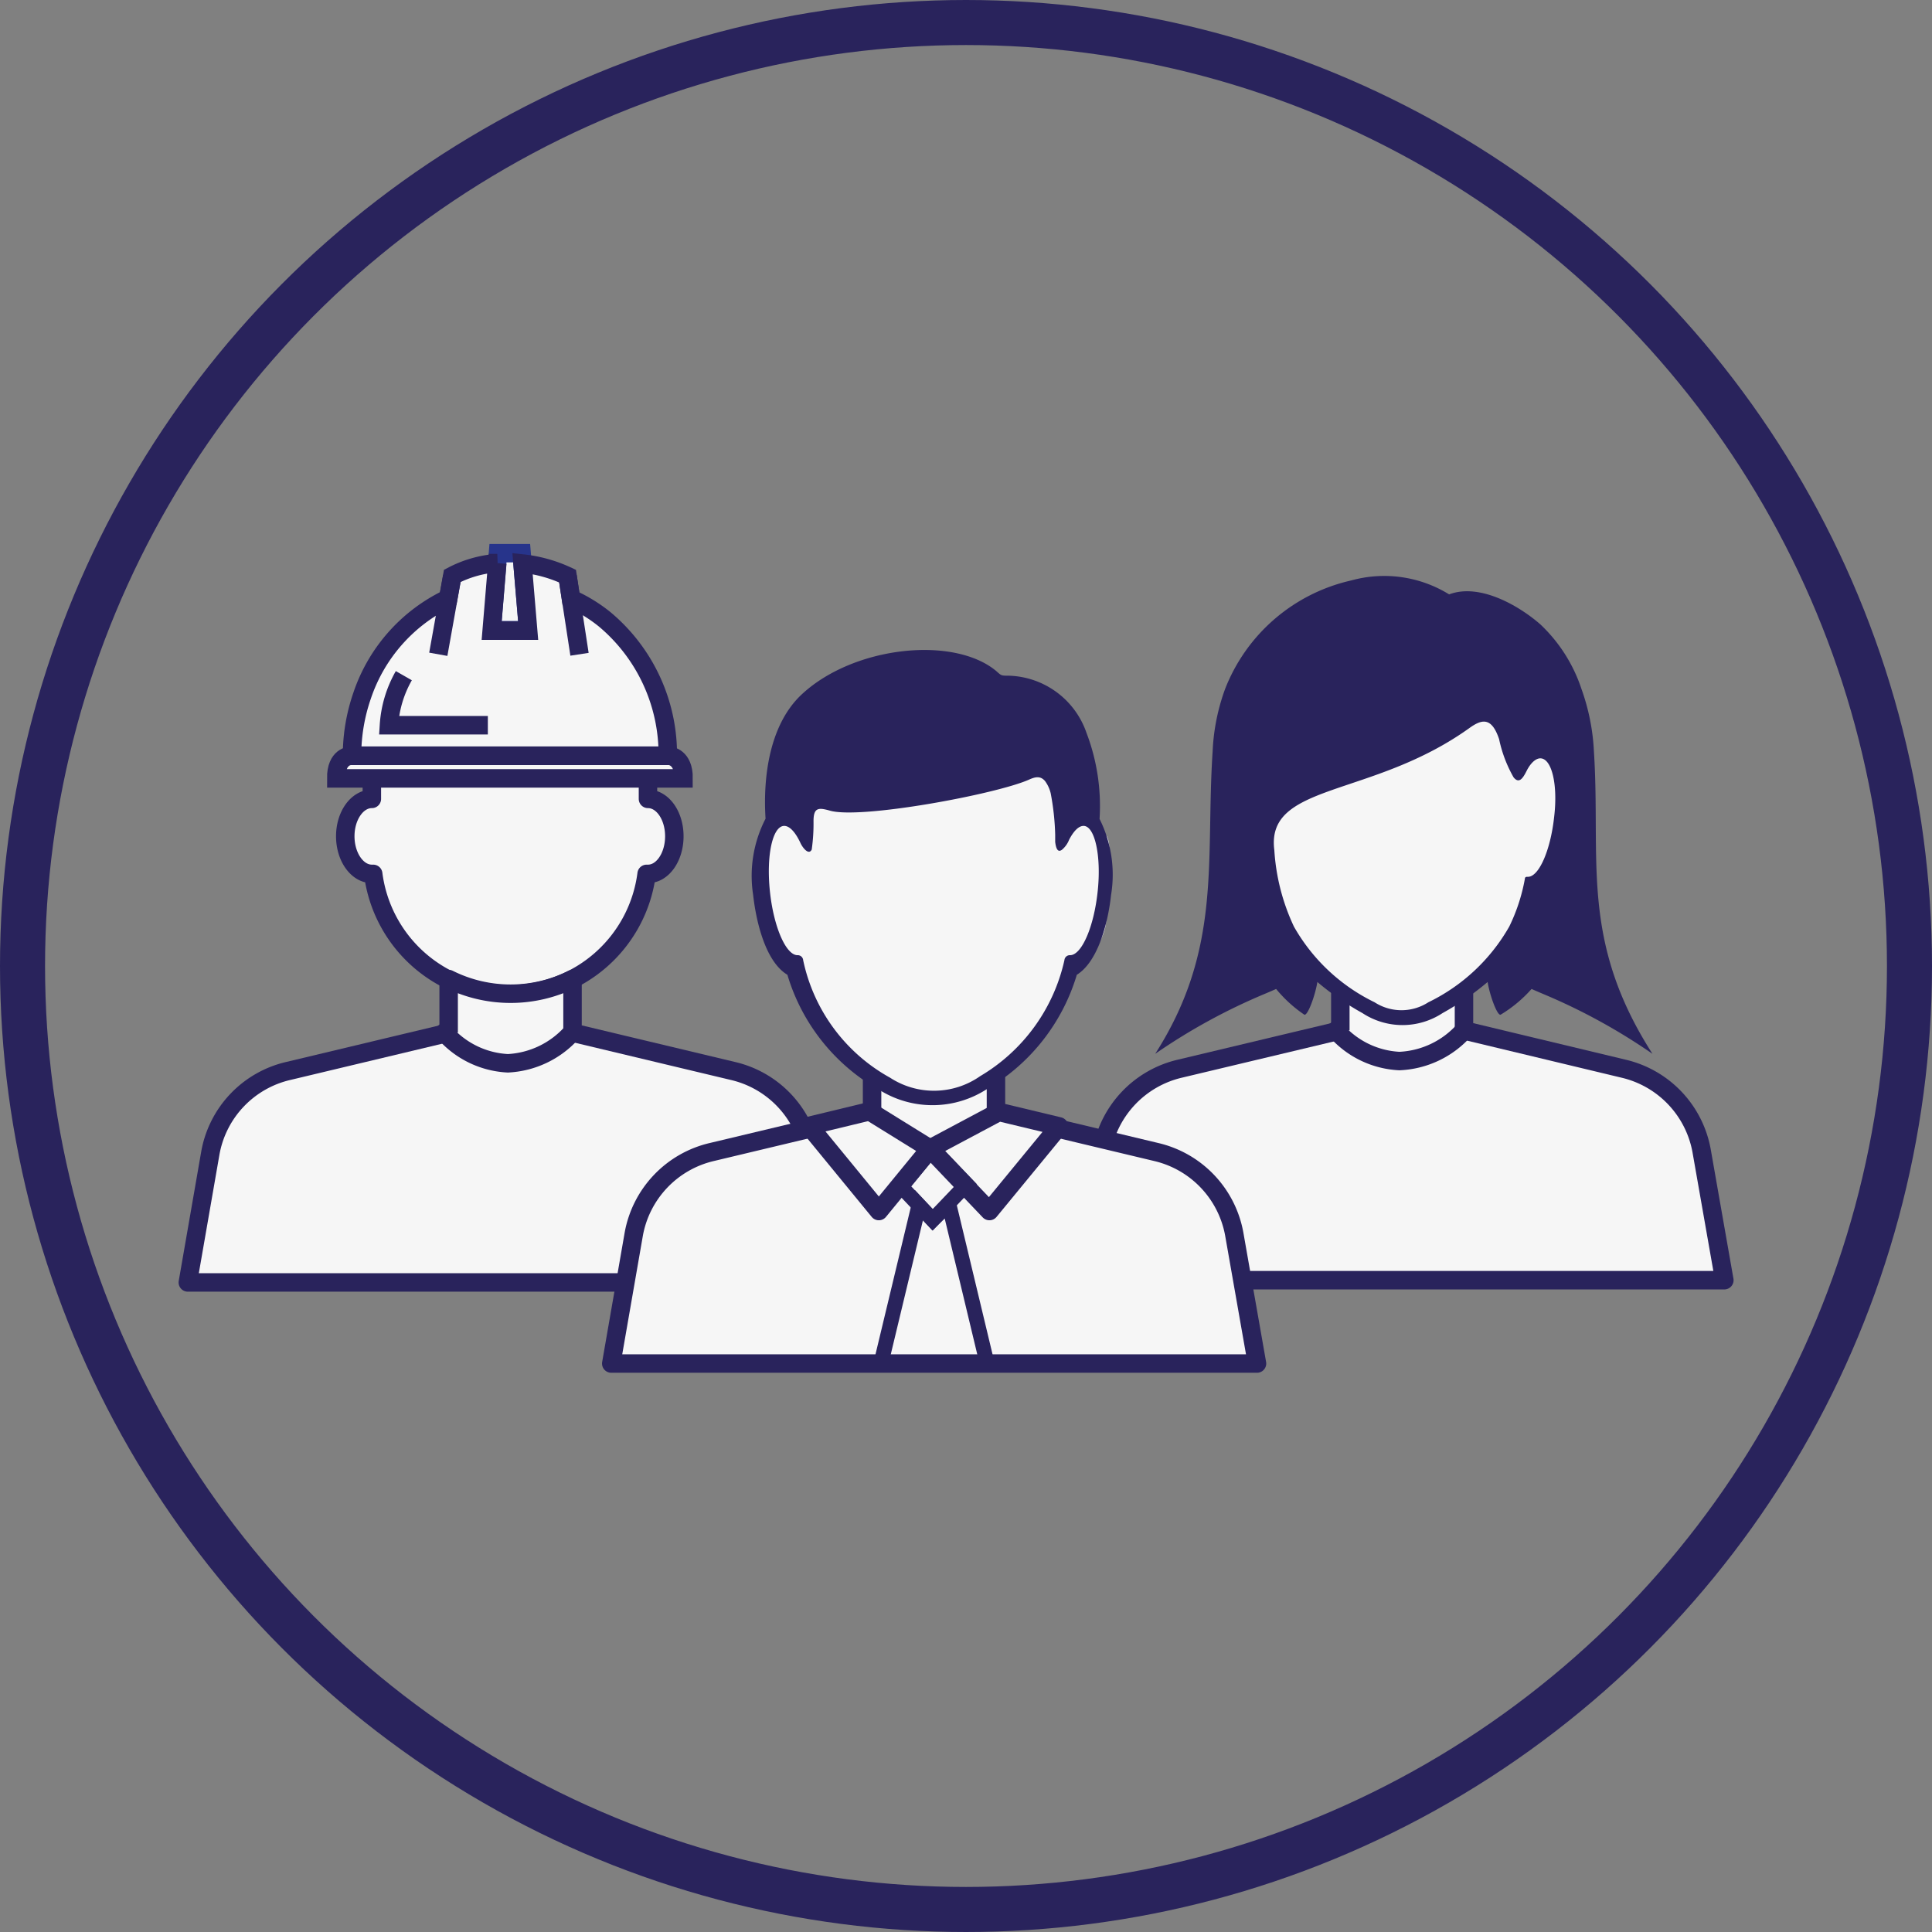
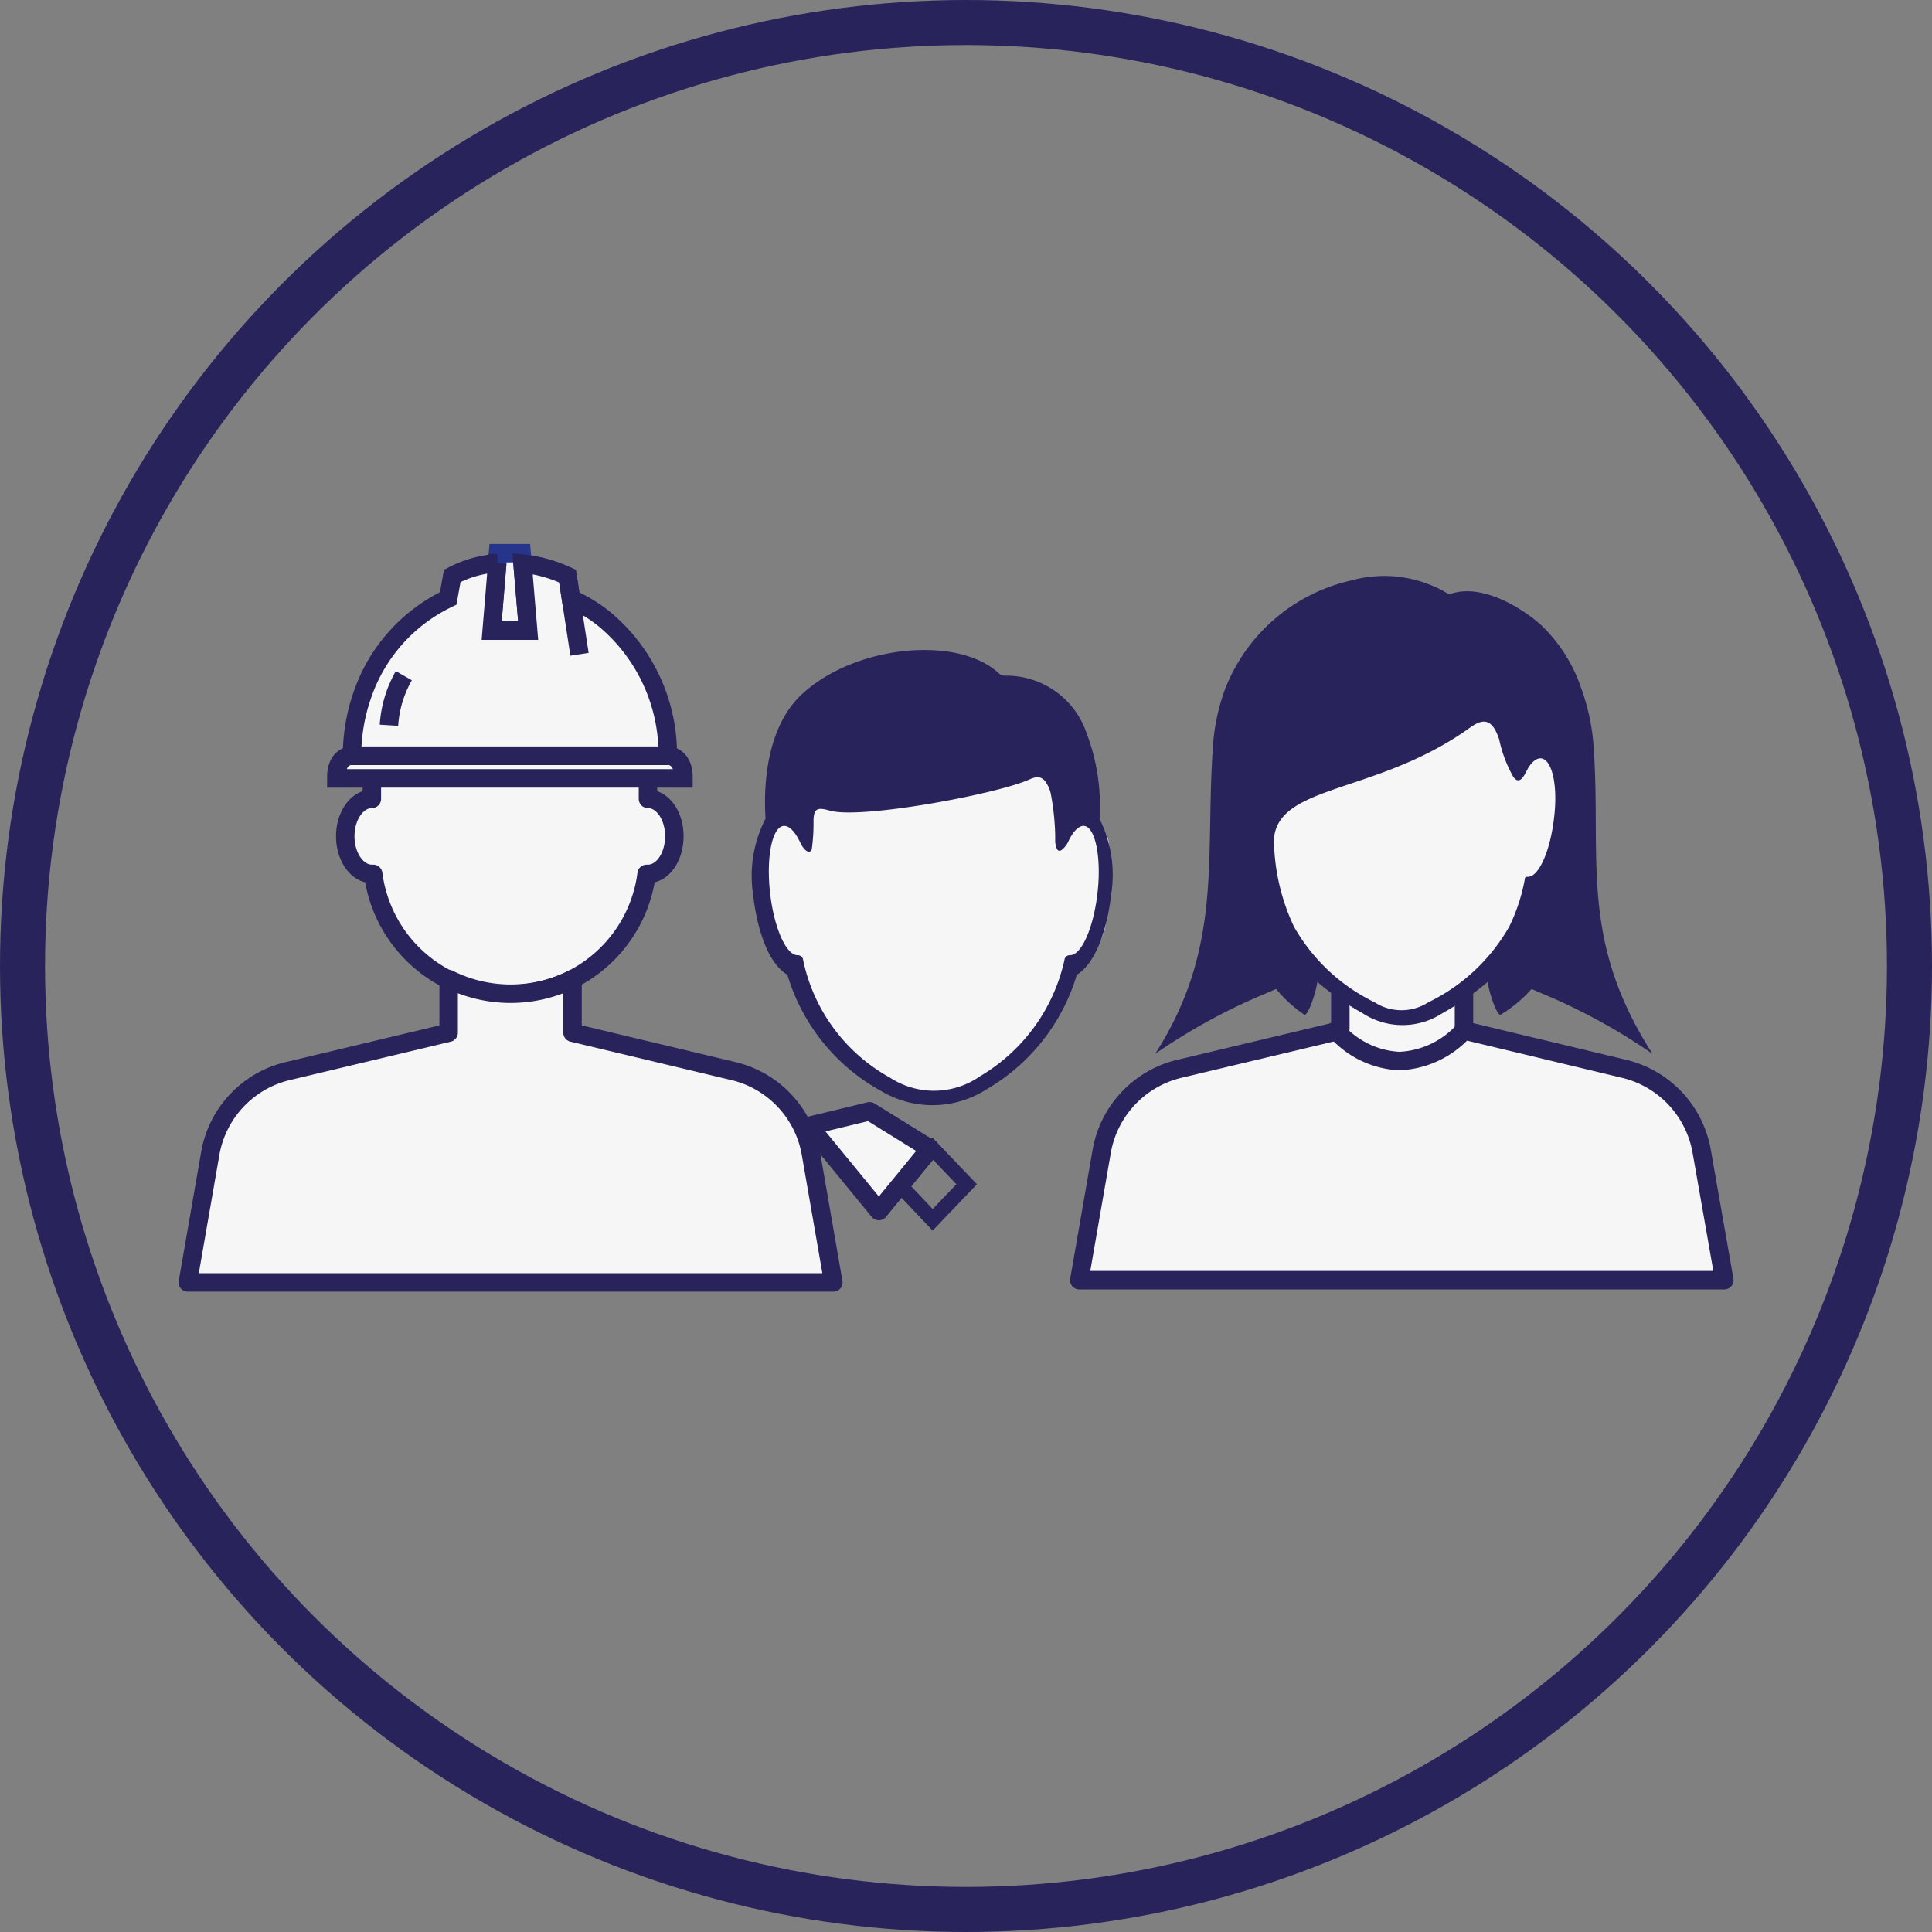
<svg xmlns="http://www.w3.org/2000/svg" id="Layer_1" data-name="Layer 1" viewBox="0 0 85.78 85.78">
  <rect x="0" y="0" width="85.78" height="85.78" fill="#808080" stroke="none" />
  <defs>
    <style>.cls-1,.cls-6,.cls-9{fill:none;}.cls-1,.cls-3,.cls-5,.cls-6,.cls-9{stroke:#29235c;}.cls-1,.cls-4,.cls-5,.cls-6,.cls-9{stroke-miterlimit:10;}.cls-1{stroke-width:2px;}.cls-2,.cls-3,.cls-4,.cls-5,.cls-7{fill:#f6f6f6;}.cls-2,.cls-8{fill-rule:evenodd;}.cls-3{stroke-linecap:round;stroke-linejoin:round;}.cls-3,.cls-4,.cls-5,.cls-6{stroke-width:0.82px;}.cls-4{stroke:#27348b;}.cls-8{fill:#29235c;}.cls-9{stroke-width:0.66px;}</style>
  </defs>
  <circle class="cls-1" cx="42.89" cy="42.89" r="41.89" />
  <path class="cls-2" d="M38.55,32.31s-4.33,4-4.45,4.48a8.15,8.15,0,0,0-.23,3.07c.23.91.51,2.44.9,2.75s.28,0,.39.32A11.37,11.37,0,0,0,36,44.86a10.6,10.6,0,0,0,1.26,1.69,42.55,42.55,0,0,0,4.64.78c1.22,0,3.8-.92,4.4-1.72a18.62,18.62,0,0,0,1.42-2.76,2.44,2.44,0,0,0,1.41-2.12c.16-1.66.24-3.31,0-3.62a6.21,6.21,0,0,1-.78-1.18c-.47-.87.27-2-1.73-2.64a20.08,20.08,0,0,0-4.56-.78Z" />
  <path class="cls-2" d="M58.68,30.46a11.37,11.37,0,0,0-2.36,5.19c-.63,3.31-.94,4.29-.63,4.92a5,5,0,0,0,1.57,1.77c.59.35,1.85,1.14,2,1.3a32.73,32.73,0,0,0,2.95,1.44,5.55,5.55,0,0,0,2.32-.66,22.07,22.07,0,0,0,2.95-1.88,15.6,15.6,0,0,0,1.85-3.35c.12-.82,1-4.32.43-5.35s-.43-1-2.16-2.24S66,29.87,63.52,30A37.46,37.46,0,0,0,58.68,30.46Z" />
  <path class="cls-3" d="M28.77,35.47v-.68a6.13,6.13,0,0,0-12.26,0v.68c-.65,0-1.18.74-1.18,1.66s.53,1.67,1.18,1.67h.06a6.12,6.12,0,0,0,12.14,0h.06c.65,0,1.17-.75,1.17-1.67S29.42,35.47,28.77,35.47Z" />
  <path class="cls-3" d="M36,51.19a4.56,4.56,0,0,0-3.46-3.64l-7.12-1.7V43.47a6.14,6.14,0,0,1-5.5,0v2.38l-7.12,1.7a4.56,4.56,0,0,0-3.46,3.64l-1,5.75H37Z" />
  <polygon class="cls-4" points="23.45 27.98 23.16 24.56 22.64 24.56 22.11 24.56 21.83 27.98 23.45 27.98" />
  <path class="cls-5" d="M29.65,33.56a7.82,7.82,0,0,0-2.8-6.06,6.79,6.79,0,0,0-1.5-.92l-.15-1a6.26,6.26,0,0,0-2-.56L23.45,28H21.83l.25-3a5.1,5.1,0,0,0-2,.57l-.18,1a7.39,7.39,0,0,0-3.82,4.31,8.14,8.14,0,0,0-.45,2.67h14" />
  <line class="cls-6" x1="25.2" y1="25.59" x2="25.73" y2="29.05" />
-   <line class="cls-6" x1="19.46" y1="29.05" x2="20.08" y2="25.59" />
-   <path class="cls-6" d="M17.93,30a5.08,5.08,0,0,0-.66,2.2h4.39" />
+   <path class="cls-6" d="M17.93,30a5.08,5.08,0,0,0-.66,2.2" />
  <path class="cls-5" d="M29.73,33.56H15.56s-.64,0-.63,1H30.35C30.36,33.59,29.73,33.56,29.73,33.56Z" />
  <path class="cls-3" d="M75.55,51.09a4.58,4.58,0,0,0-3.46-3.64L65,45.75V43.38a6.19,6.19,0,0,1-2.75.65,6.11,6.11,0,0,1-2.74-.65v2.37l-7.13,1.7a4.58,4.58,0,0,0-3.46,3.64l-1,5.75H76.56Z" />
  <path class="cls-3" d="M59.32,45.75a4,4,0,0,0,2.81,1.36A4.08,4.08,0,0,0,65,45.75" />
-   <path class="cls-3" d="M19.73,45.84a4,4,0,0,0,2.82,1.37,4.08,4.08,0,0,0,2.84-1.36" />
  <path class="cls-7" d="M57.24,41.67s2.34,3.41,5,3.41,5.07-3.15,5.07-3.15l-2.68-.68Z" />
  <path class="cls-8" d="M70.77,33.37a9.53,9.53,0,0,0-.55-2.77,6.93,6.93,0,0,0-1.82-2.87c-.86-.76-2.65-1.87-4.06-1.34A5.48,5.48,0,0,0,60,25.77a7.87,7.87,0,0,0-5.61,4.83,9.21,9.21,0,0,0-.55,2.77c-.32,4.84.44,8.75-2.55,13.42a26.47,26.47,0,0,1,4.93-2.69l.44-.19a5.87,5.87,0,0,0,1.25,1.14c.15.07.49-.87.58-1.45l0,0a12.44,12.44,0,0,0,2,1.38,3.24,3.24,0,0,0,3.56,0,12.37,12.37,0,0,0,2-1.38l0,0c.09.58.43,1.52.58,1.45A5.87,5.87,0,0,0,68,43.91l.44.19a26.47,26.47,0,0,1,4.93,2.69C70.14,41.76,71.08,38.21,70.77,33.37ZM69,36.3c-.16,1.45-.67,2.63-1.16,2.63-.09,0-.13,0-.14.11a8.08,8.08,0,0,1-.69,2.1,8.29,8.29,0,0,1-3.59,3.36,2.2,2.2,0,0,1-2.39,0,8.26,8.26,0,0,1-3.58-3.36,9.29,9.29,0,0,1-.87-3.39c-.39-3,4.3-2.31,8.64-5.41.55-.4,1-.54,1.34.48a5.83,5.83,0,0,0,.64,1.69c.24.3.41.06.58-.28s.4-.56.61-.56C68.9,33.67,69.18,34.85,69,36.3Z" />
-   <path class="cls-3" d="M54.8,54.79a4.58,4.58,0,0,0-3.46-3.64l-7.12-1.7V47.07a6.06,6.06,0,0,1-5.5,0v2.38l-7.12,1.7a4.58,4.58,0,0,0-3.46,3.64l-1,5.75H55.81Z" />
  <polygon class="cls-3" points="38.61 49.34 35.92 49.99 39.02 53.77 41.29 51 38.61 49.34" />
-   <polygon class="cls-3" points="44.35 49.37 47.02 50.01 43.93 53.77 41.29 51 44.35 49.37" />
  <polygon class="cls-9" points="41.41 51 40.02 52.69 41.41 54.16 42.92 52.58 41.41 51" />
  <path class="cls-7" d="M36.23,45.36s2.34,3.41,5,3.41,5.07-3.16,5.07-3.16l-2.69-.68Z" />
-   <polygon class="cls-9" points="42.13 53.46 41.41 54.16 40.8 53.51 39.12 60.51 41.47 60.51 43.82 60.51 42.13 53.46" />
  <path class="cls-8" d="M48.82,36.36a9.1,9.1,0,0,0-.58-3.82A3.76,3.76,0,0,0,44.77,30c-.31,0-.31,0-.53-.2-1.88-1.58-6.3-1.12-8.61,1-1.46,1.33-1.76,3.68-1.64,5.55a5.53,5.53,0,0,0-.55,3.39c.11,1,.49,2.92,1.52,3.54a8.73,8.73,0,0,0,4.18,5.17,4.44,4.44,0,0,0,4.67-.09,8.78,8.78,0,0,0,4-5.08c1-.62,1.41-2.49,1.52-3.54A5.53,5.53,0,0,0,48.82,36.36Zm-.08,3.18c-.16,1.59-.71,2.87-1.23,2.87a.24.24,0,0,0-.25.22,8,8,0,0,1-3.74,5.15,3.57,3.57,0,0,1-4,.07,7.79,7.79,0,0,1-3.86-5.22.24.24,0,0,0-.25-.22c-.52,0-1.07-1.28-1.23-2.87s.13-2.87.64-2.87c.25,0,.51.3.73.78.12.24.37.52.49.27a8.18,8.18,0,0,0,.08-1.26c0-.61.22-.61.72-.47,1.35.4,7.42-.73,8.86-1.38.25-.11.49-.18.7.07a1.49,1.49,0,0,1,.25.54,11.26,11.26,0,0,1,.2,1.84c0,.14,0,.25,0,.32.05.42.17.44.3.35a1.12,1.12,0,0,0,.32-.45c.2-.38.42-.61.64-.61C48.61,36.67,48.9,38,48.74,39.54Z" />
</svg>